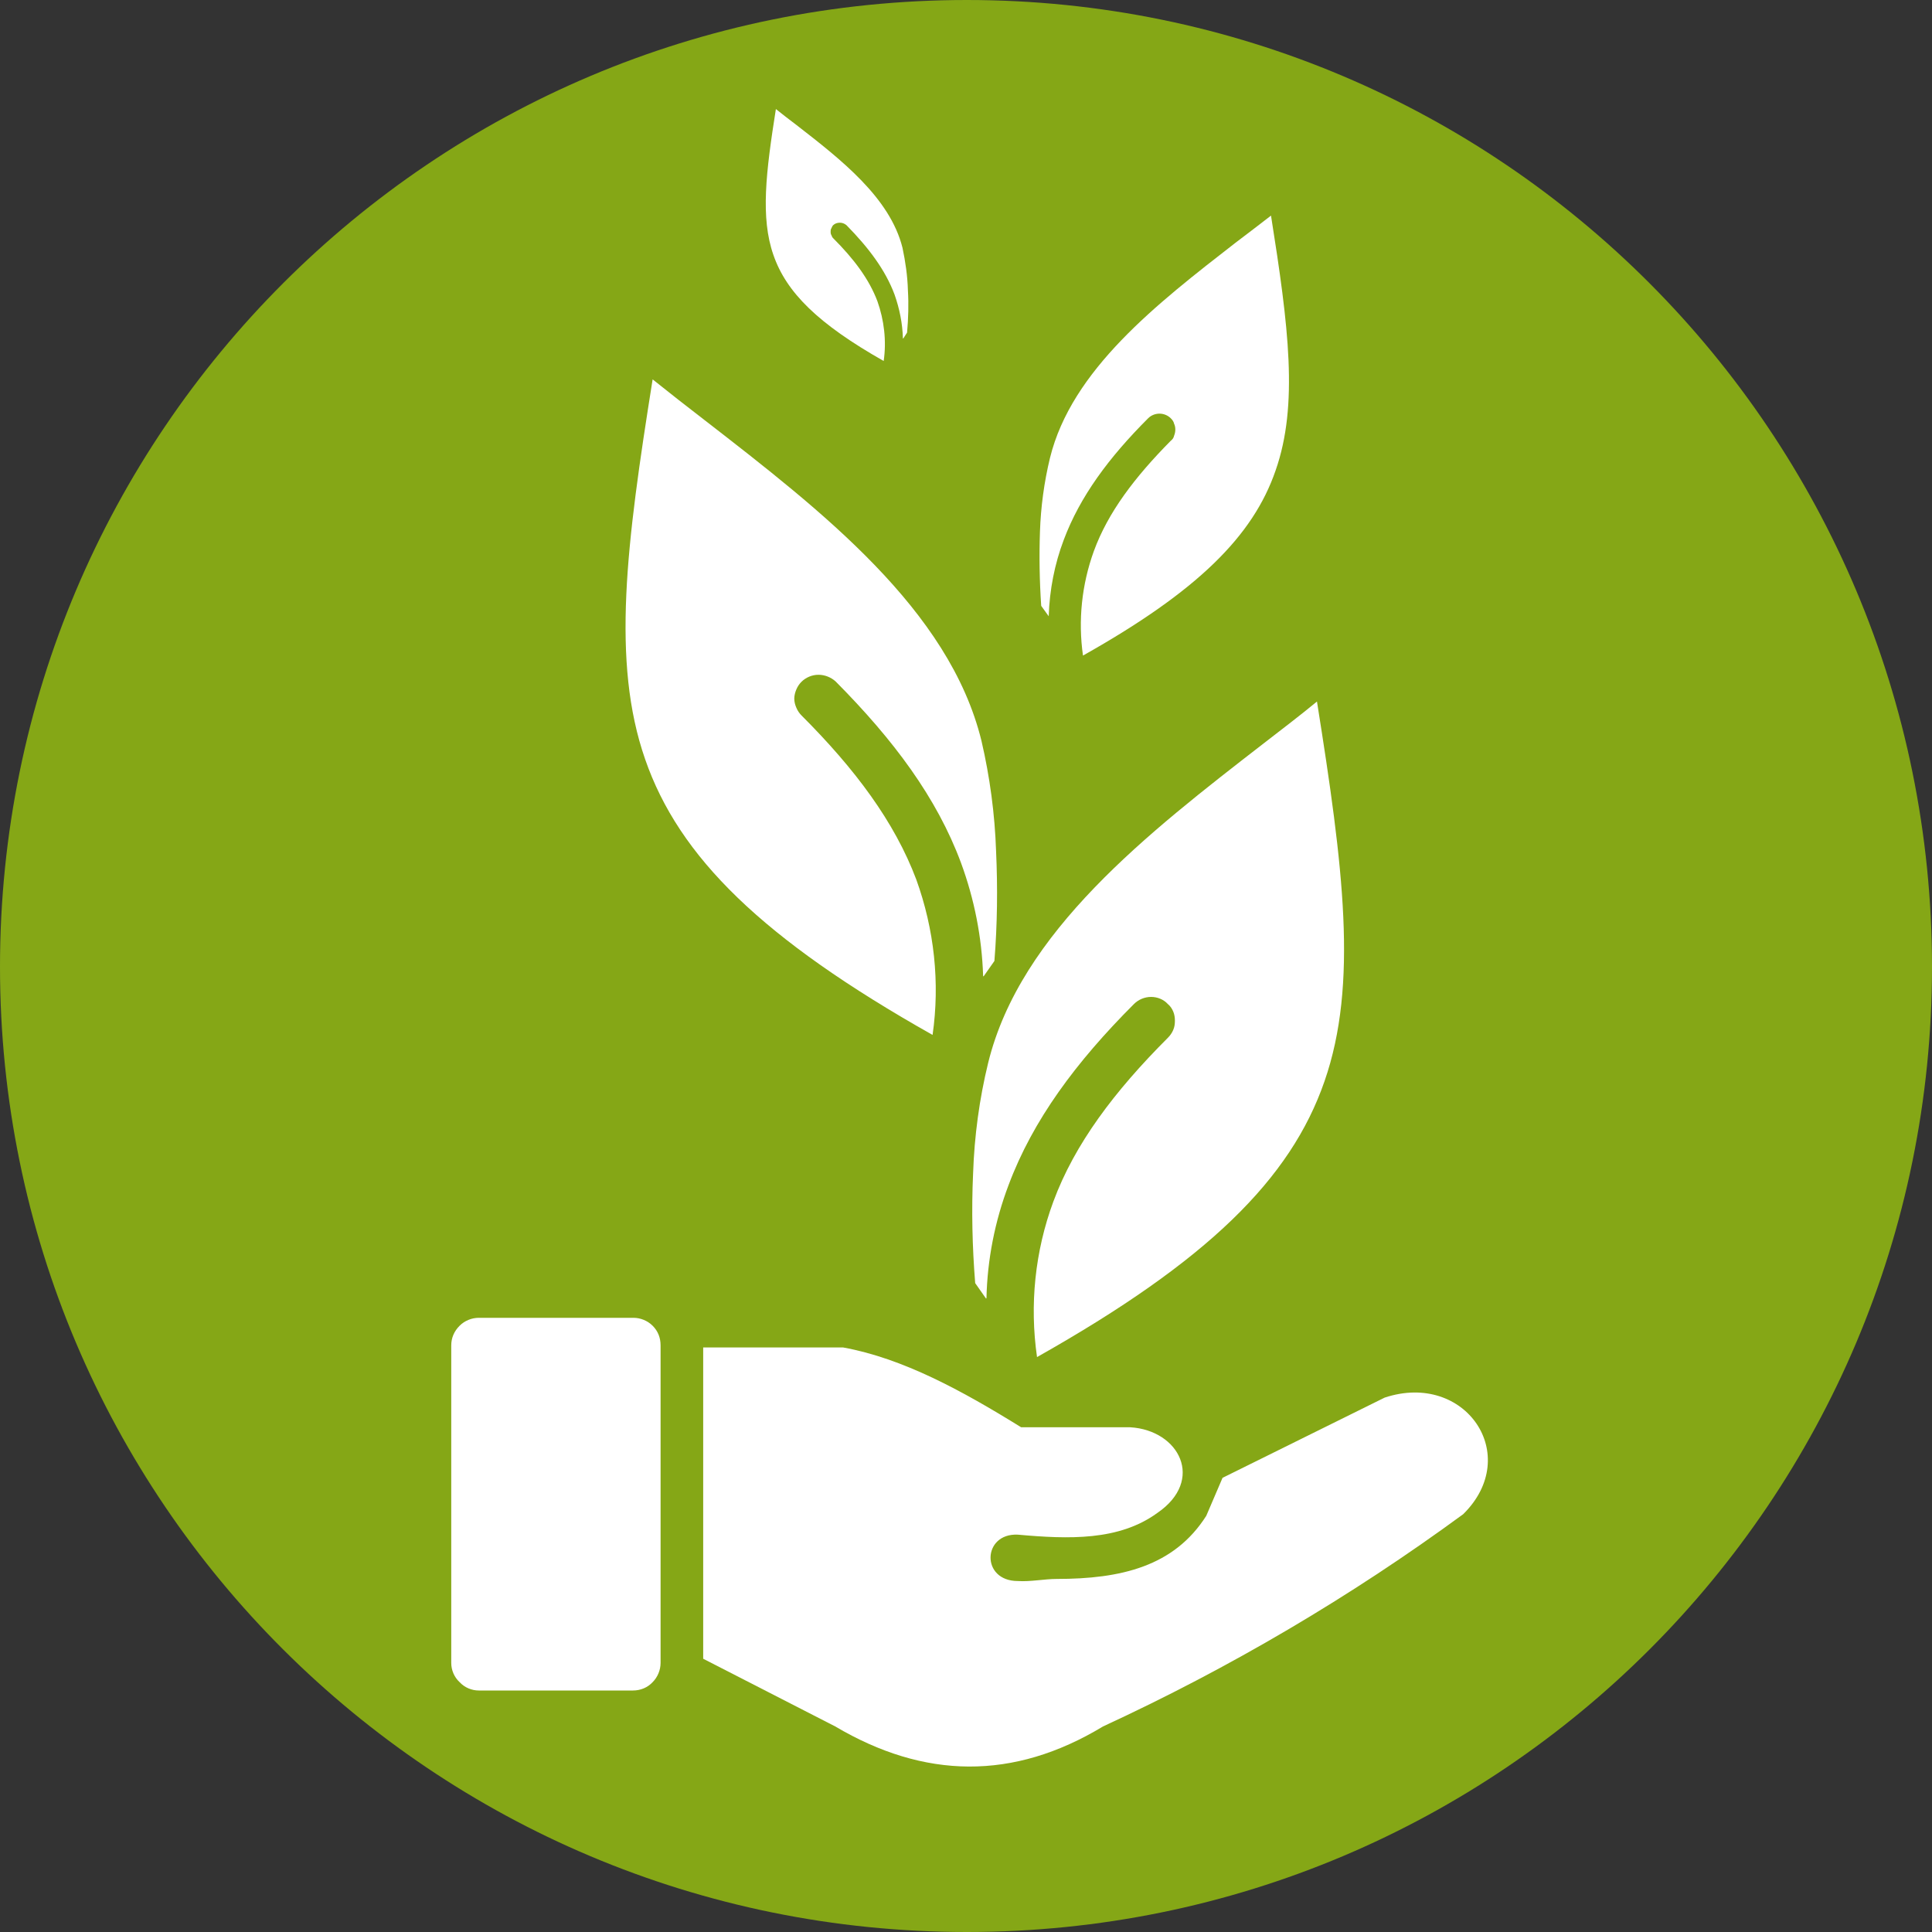
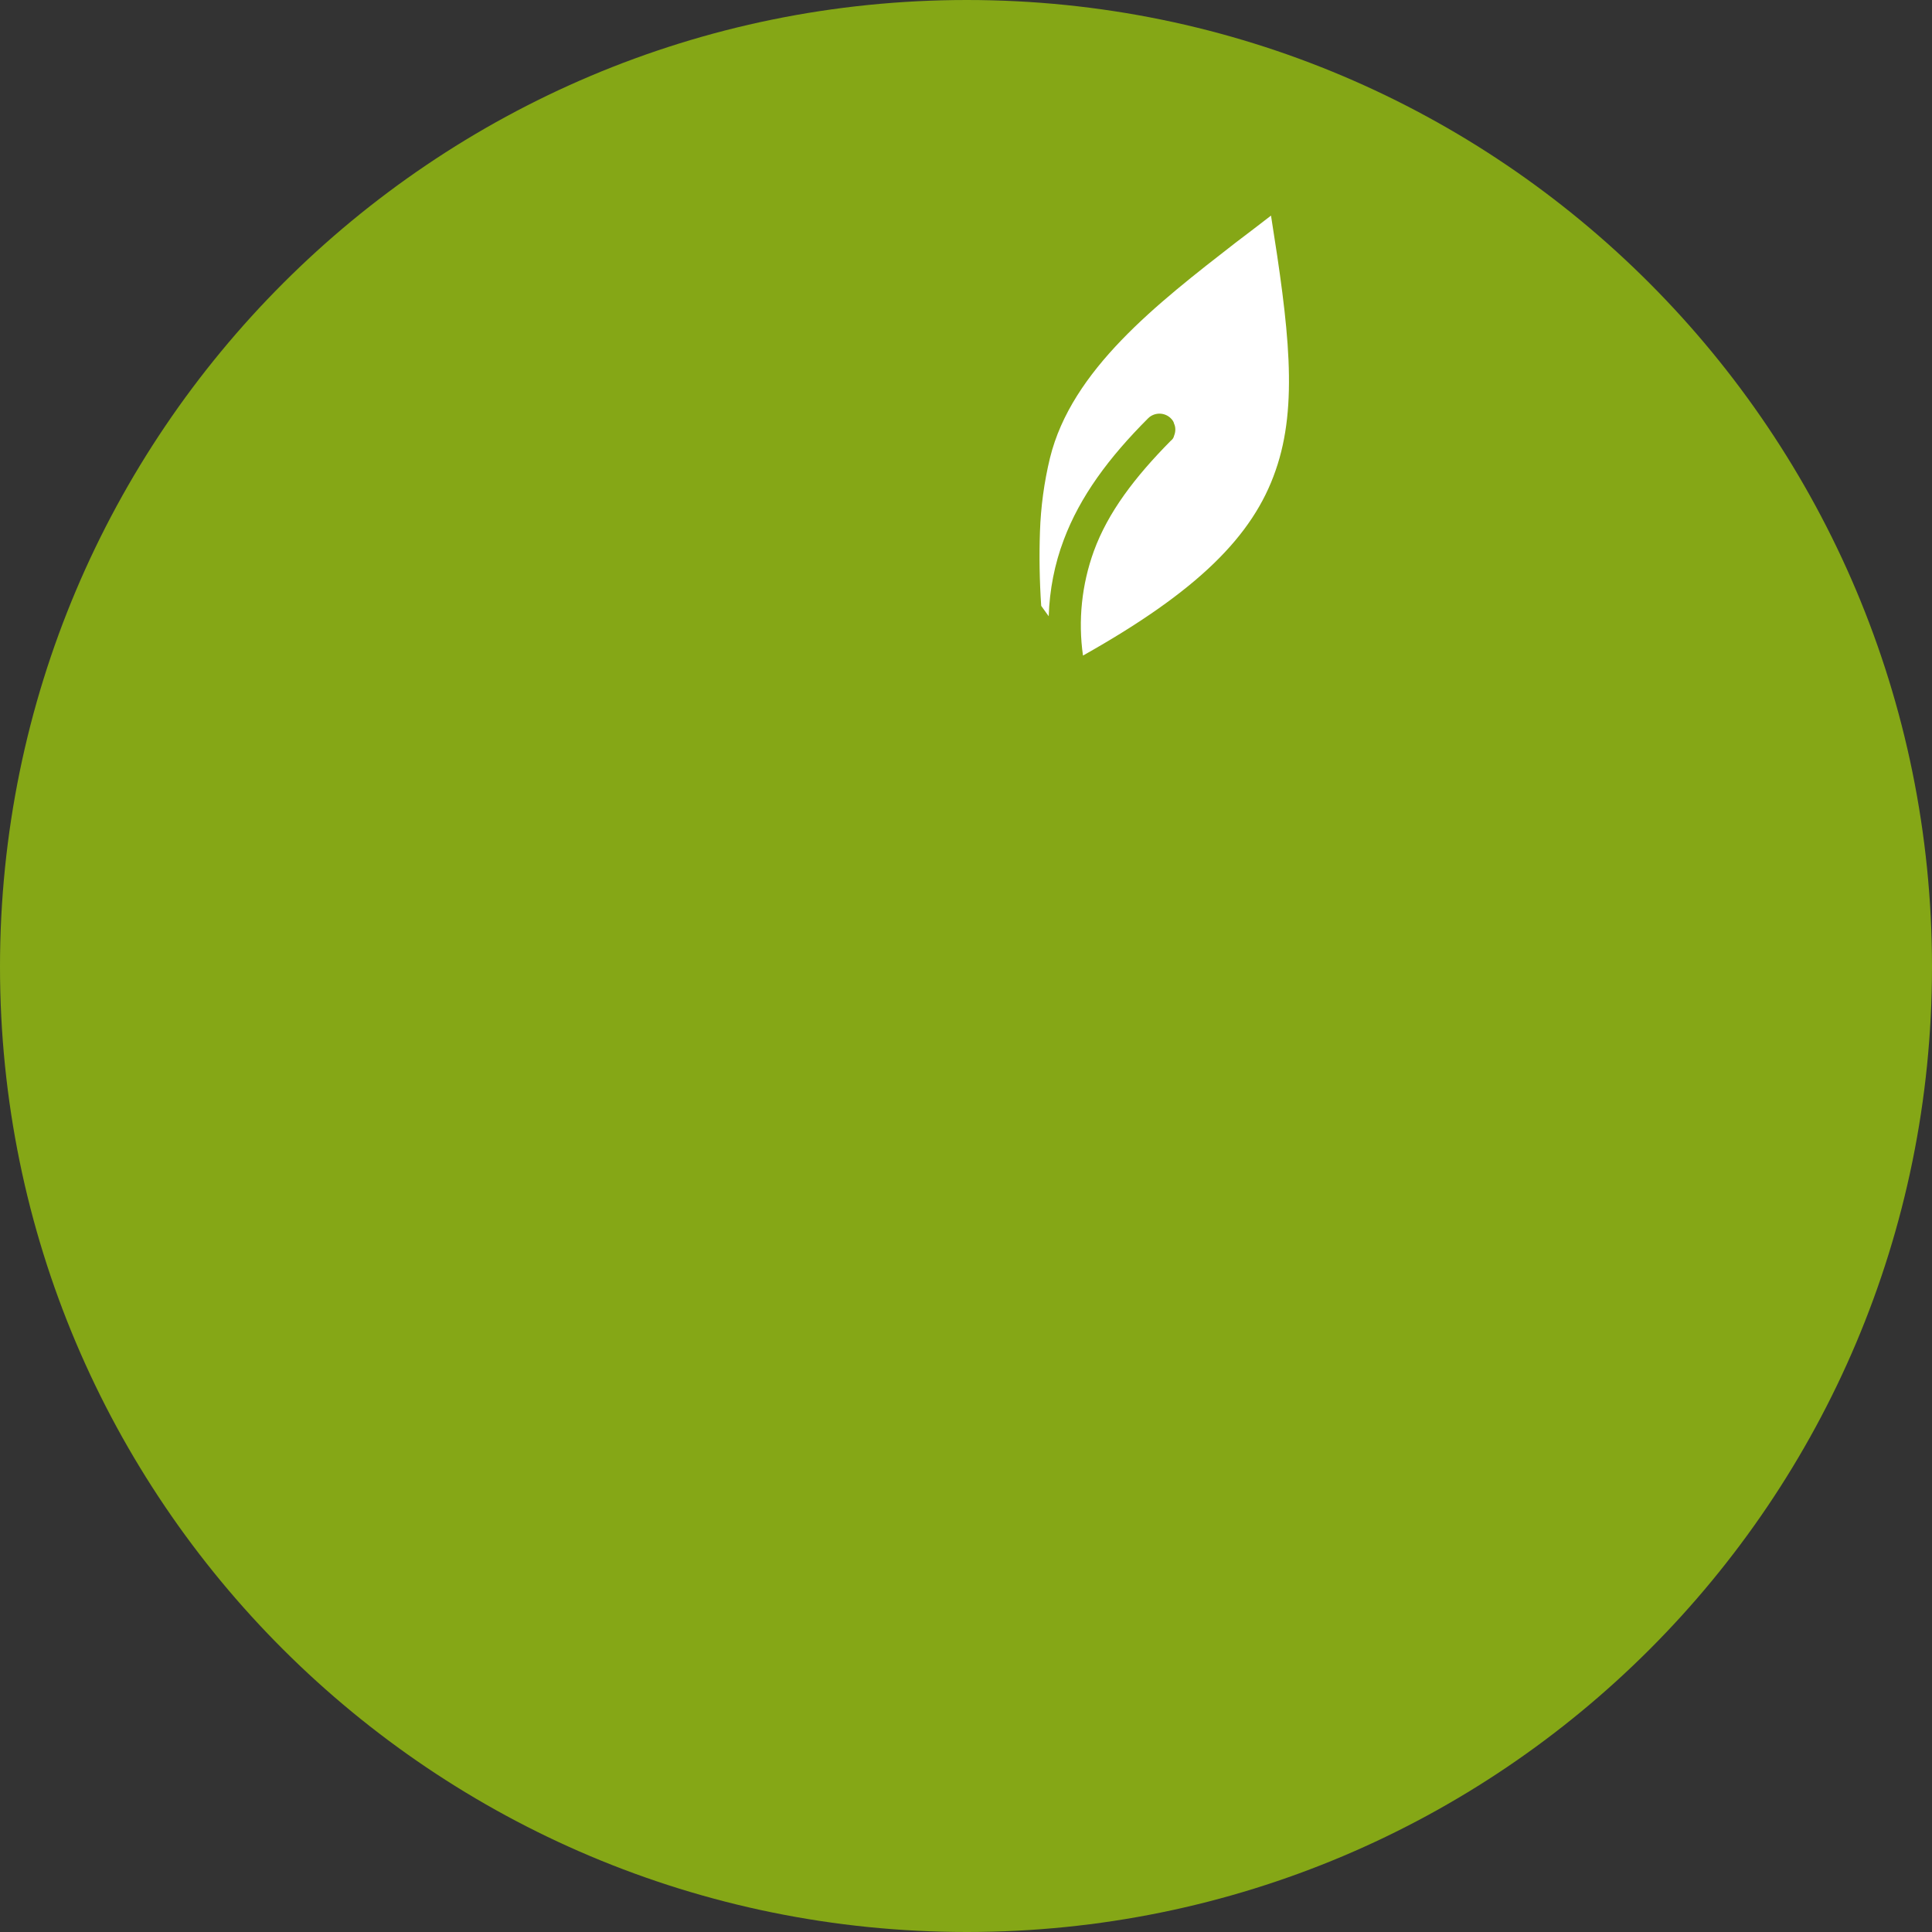
<svg xmlns="http://www.w3.org/2000/svg" xml:space="preserve" width="56px" height="56px" version="1.1" shape-rendering="geometricPrecision" text-rendering="geometricPrecision" image-rendering="optimizeQuality" fill-rule="evenodd" clip-rule="evenodd" viewBox="0 0 4.624 4.624">
  <rect x="0" y="0" width="4.624" height="4.624" fill="#333333" stroke="none" />
  <g id="Layer_x0020_1">
    <path fill="#85A716" fill-rule="nonzero" d="M2.314 0l0 0c1.277,0 2.31,1.036 2.31,2.314l0 0c0,1.277 -1.033,2.31 -2.31,2.31l0 0c-1.278,0 -2.314,-1.033 -2.314,-2.31l0 0c0,-1.278 1.036,-2.314 2.314,-2.314z" />
    <g id="_2413866303616">
-       <path fill="white" d="M1.683 3.97l0 -0.745 0.335 0c0.143,0.026 0.284,0.103 0.426,0.191l0.261 0c0.118,0.007 0.179,0.127 0.065,0.205 -0.092,0.067 -0.212,0.063 -0.334,0.052 -0.085,-0.004 -0.089,0.111 0,0.111 0.03,0.002 0.064,-0.005 0.093,-0.005 0.154,0 0.281,-0.03 0.358,-0.151l0.039 -0.091 0.388 -0.192c0.193,-0.064 0.331,0.138 0.188,0.279 -0.27,0.198 -0.559,0.368 -0.862,0.508 -0.215,0.13 -0.428,0.126 -0.641,0l-0.316 -0.162z" />
-       <path fill="white" d="M1.146 3.154l0.37 0c0.017,0 0.034,0.007 0.046,0.019 0.013,0.013 0.019,0.029 0.019,0.047l0 0.76c0,0.017 -0.007,0.034 -0.019,0.046 -0.012,0.013 -0.029,0.02 -0.047,0.02l-0.369 0c-0.017,0 -0.034,-0.007 -0.046,-0.02 -0.013,-0.012 -0.02,-0.029 -0.02,-0.046l0 -0.76c0,-0.018 0.007,-0.034 0.02,-0.047 0.012,-0.012 0.029,-0.019 0.046,-0.019z" />
-     </g>
-     <path fill="white" d="M2.361 3.107c0.002,-0.092 0.02,-0.184 0.053,-0.271 0.058,-0.155 0.161,-0.294 0.3,-0.433 0.011,-0.011 0.026,-0.017 0.041,-0.017 0.015,0 0.03,0.006 0.04,0.017 0.006,0.005 0.01,0.011 0.013,0.018 0.003,0.007 0.004,0.015 0.004,0.022 0,0.008 -0.001,0.015 -0.004,0.022 -0.003,0.007 -0.007,0.013 -0.013,0.019 -0.128,0.128 -0.223,0.254 -0.274,0.392 -0.044,0.119 -0.057,0.247 -0.039,0.372 0.408,-0.23 0.607,-0.426 0.688,-0.66 0.081,-0.233 0.045,-0.513 -0.018,-0.909 -0.04,0.033 -0.082,0.065 -0.126,0.099 -0.279,0.216 -0.584,0.452 -0.661,0.766 -0.021,0.086 -0.033,0.175 -0.036,0.264 -0.004,0.088 -0.002,0.176 0.005,0.263l0.026 0.037 0.001 -0.001z" />
-     <path fill="white" d="M2.353 2.336c-0.003,-0.093 -0.021,-0.184 -0.053,-0.271 -0.058,-0.156 -0.161,-0.294 -0.3,-0.434 -0.011,-0.01 -0.026,-0.016 -0.041,-0.016 -0.015,0 -0.03,0.006 -0.041,0.017 -0.005,0.005 -0.009,0.011 -0.012,0.018 -0.003,0.007 -0.005,0.015 -0.005,0.022 0,0.008 0.002,0.015 0.005,0.022 0.003,0.007 0.007,0.013 0.012,0.018 0.129,0.129 0.223,0.255 0.275,0.393 0.043,0.119 0.057,0.247 0.039,0.372 -0.408,-0.23 -0.607,-0.426 -0.688,-0.66 -0.081,-0.233 -0.045,-0.514 0.018,-0.909 0.04,0.032 0.082,0.065 0.125,0.098 0.28,0.217 0.585,0.453 0.662,0.767 0.02,0.086 0.032,0.175 0.035,0.264 0.004,0.088 0.003,0.176 -0.004,0.263l-0.026 0.037 -0.001 -0.001z" />
+       </g>
    <path fill="white" d="M2.51 1.474c0.002,-0.062 0.014,-0.124 0.036,-0.182 0.039,-0.104 0.108,-0.197 0.202,-0.291 0.007,-0.007 0.017,-0.011 0.027,-0.011 0.01,0 0.02,0.004 0.027,0.011 0.004,0.004 0.007,0.008 0.008,0.013 0.002,0.004 0.003,0.009 0.003,0.014 0,0.005 -0.001,0.01 -0.003,0.015 -0.001,0.005 -0.004,0.009 -0.008,0.012 -0.086,0.087 -0.15,0.171 -0.184,0.264 -0.029,0.08 -0.038,0.166 -0.026,0.25 0.274,-0.154 0.407,-0.286 0.461,-0.443 0.055,-0.157 0.031,-0.345 -0.011,-0.61 -0.027,0.021 -0.056,0.043 -0.085,0.065 -0.188,0.146 -0.392,0.304 -0.444,0.515 -0.014,0.058 -0.022,0.117 -0.024,0.177 -0.002,0.059 -0.001,0.118 0.003,0.177l0.018 0.025 0 -0.001z" />
-     <path fill="white" d="M2.161 0.81c-0.001,-0.036 -0.008,-0.071 -0.02,-0.105 -0.022,-0.059 -0.062,-0.112 -0.115,-0.166 -0.005,-0.004 -0.01,-0.006 -0.016,-0.006 -0.006,0 -0.012,0.002 -0.016,0.006 -0.002,0.002 -0.003,0.005 -0.004,0.007 -0.002,0.003 -0.002,0.006 -0.002,0.009 0,0.002 0,0.005 0.002,0.008 0.001,0.003 0.002,0.005 0.004,0.007 0.05,0.05 0.086,0.098 0.106,0.151 0.016,0.045 0.022,0.095 0.015,0.143 -0.157,-0.089 -0.233,-0.164 -0.264,-0.254 -0.031,-0.089 -0.018,-0.197 0.006,-0.349 0.016,0.013 0.032,0.025 0.049,0.038 0.107,0.083 0.224,0.174 0.254,0.294 0.007,0.033 0.012,0.067 0.013,0.102 0.002,0.033 0.001,0.067 -0.002,0.101l-0.009 0.014 -0.001 0z" />
  </g>
</svg>